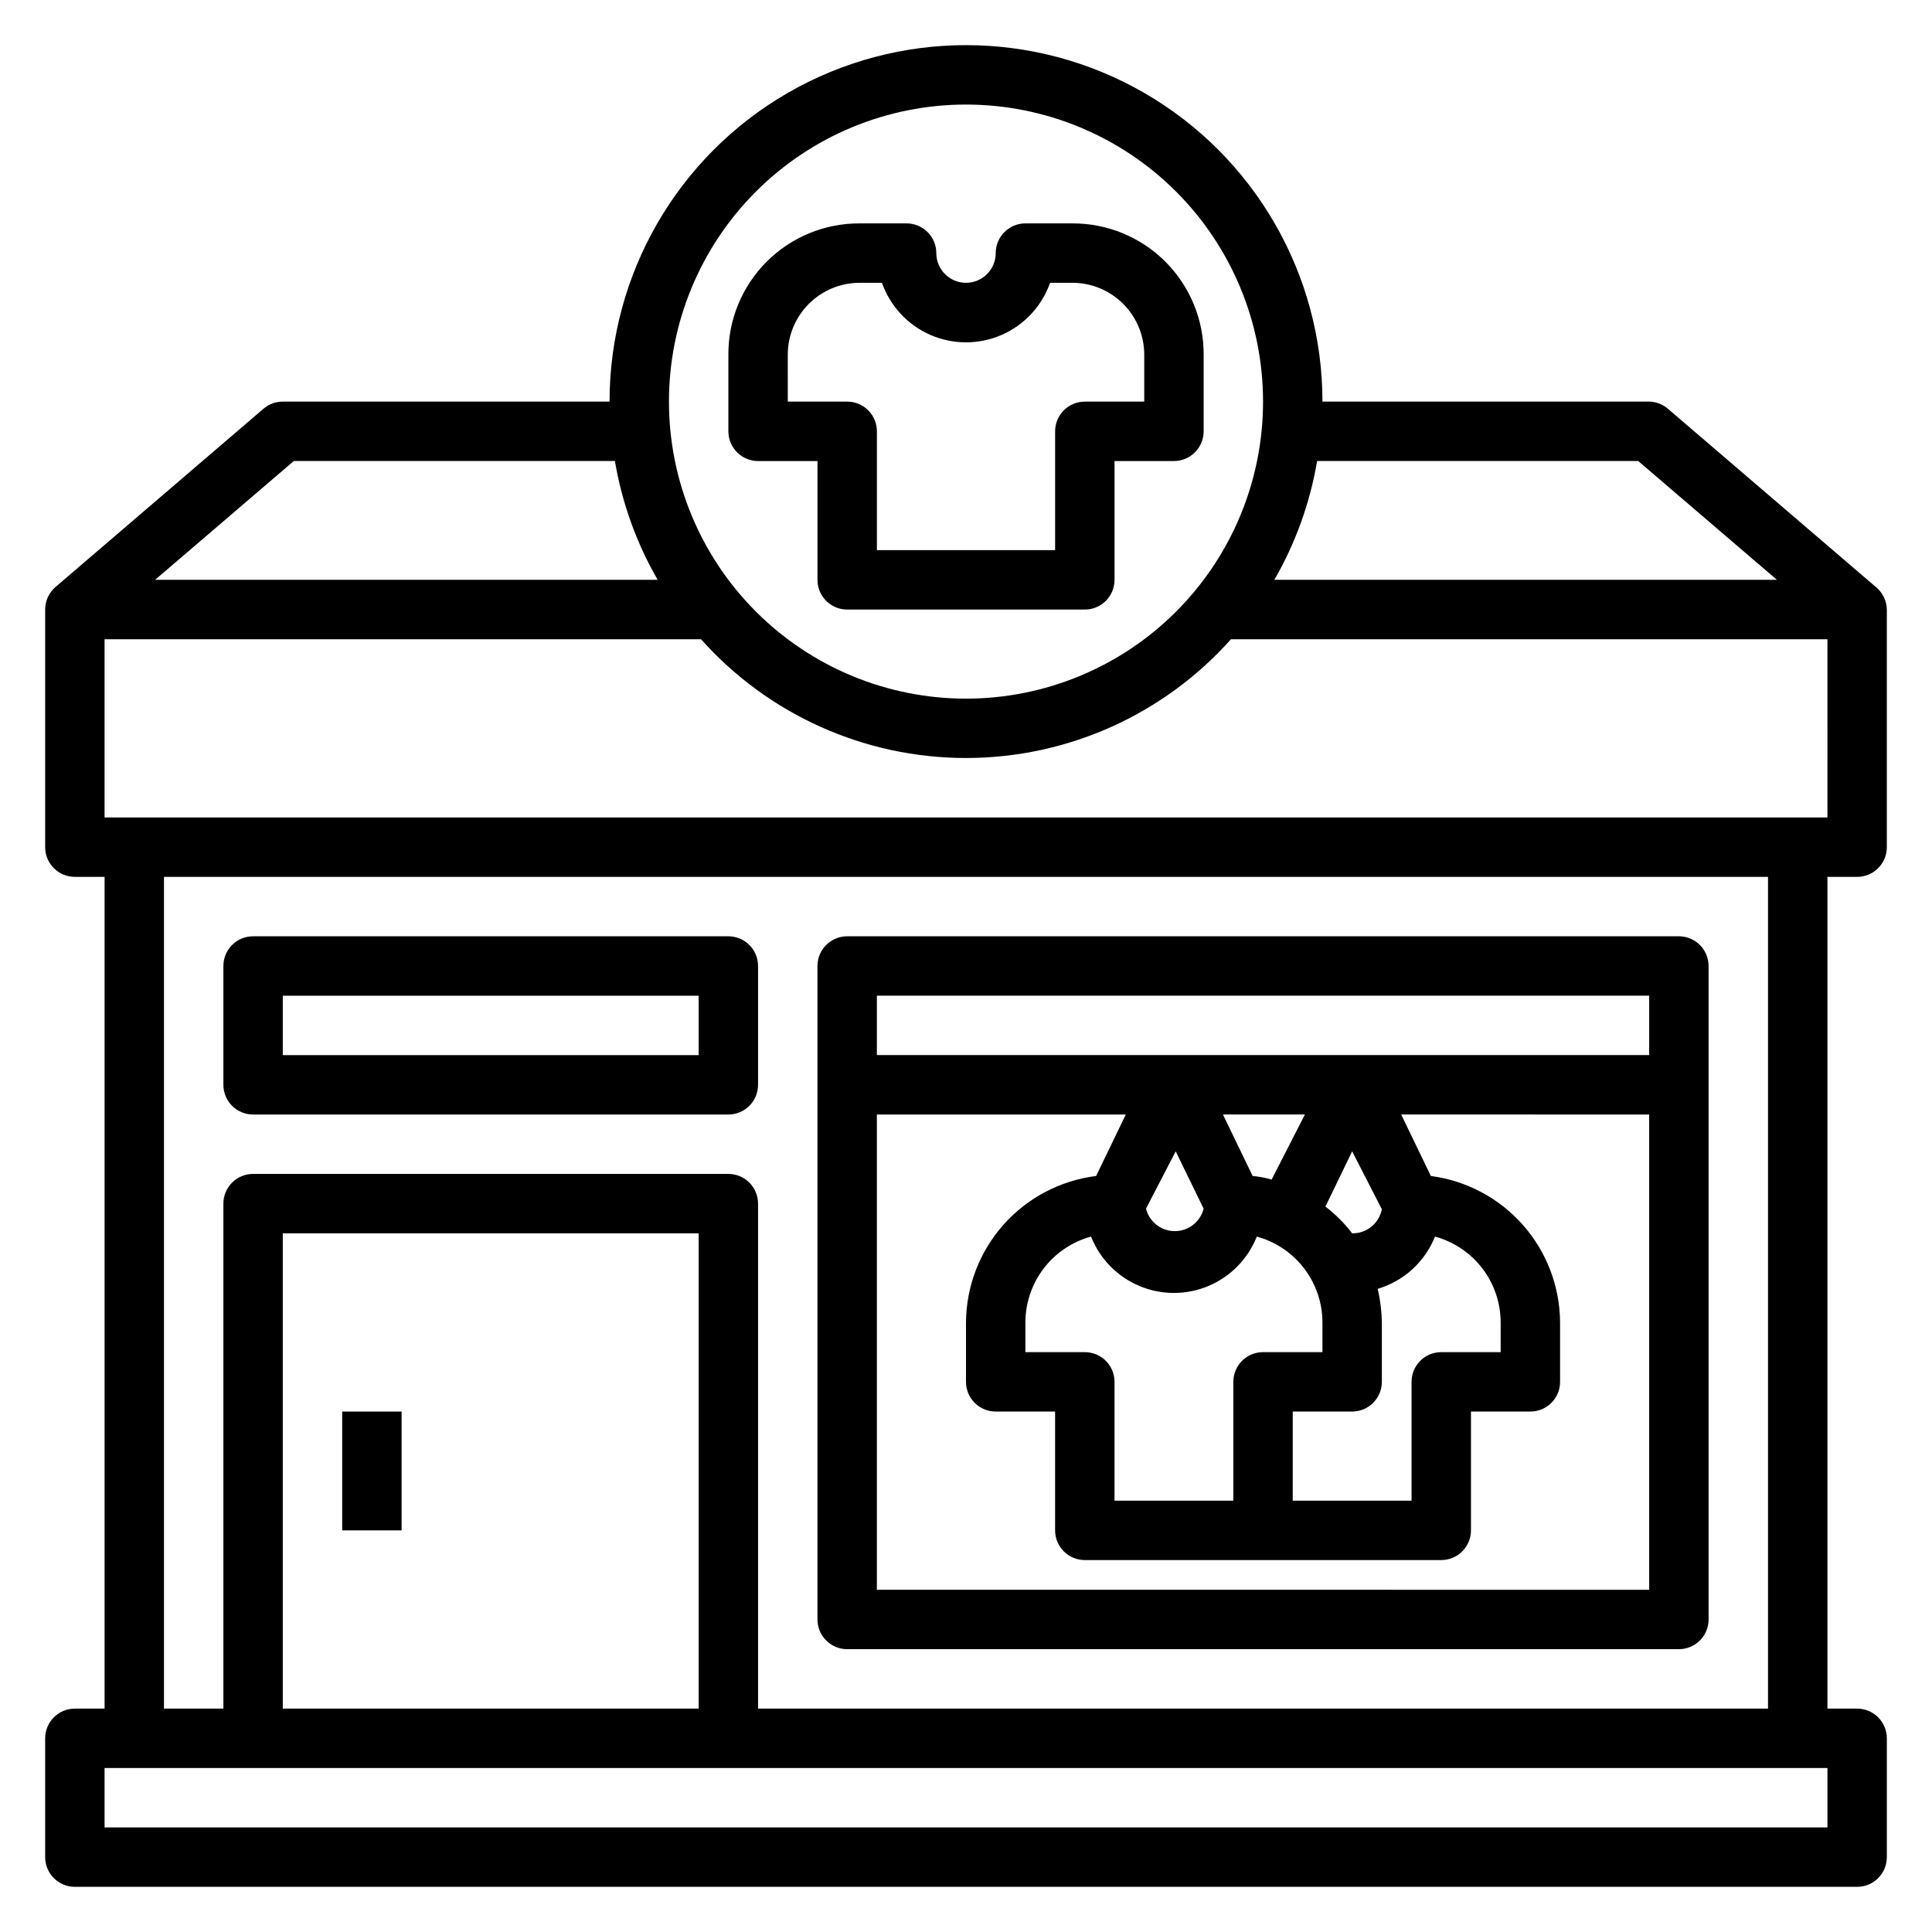
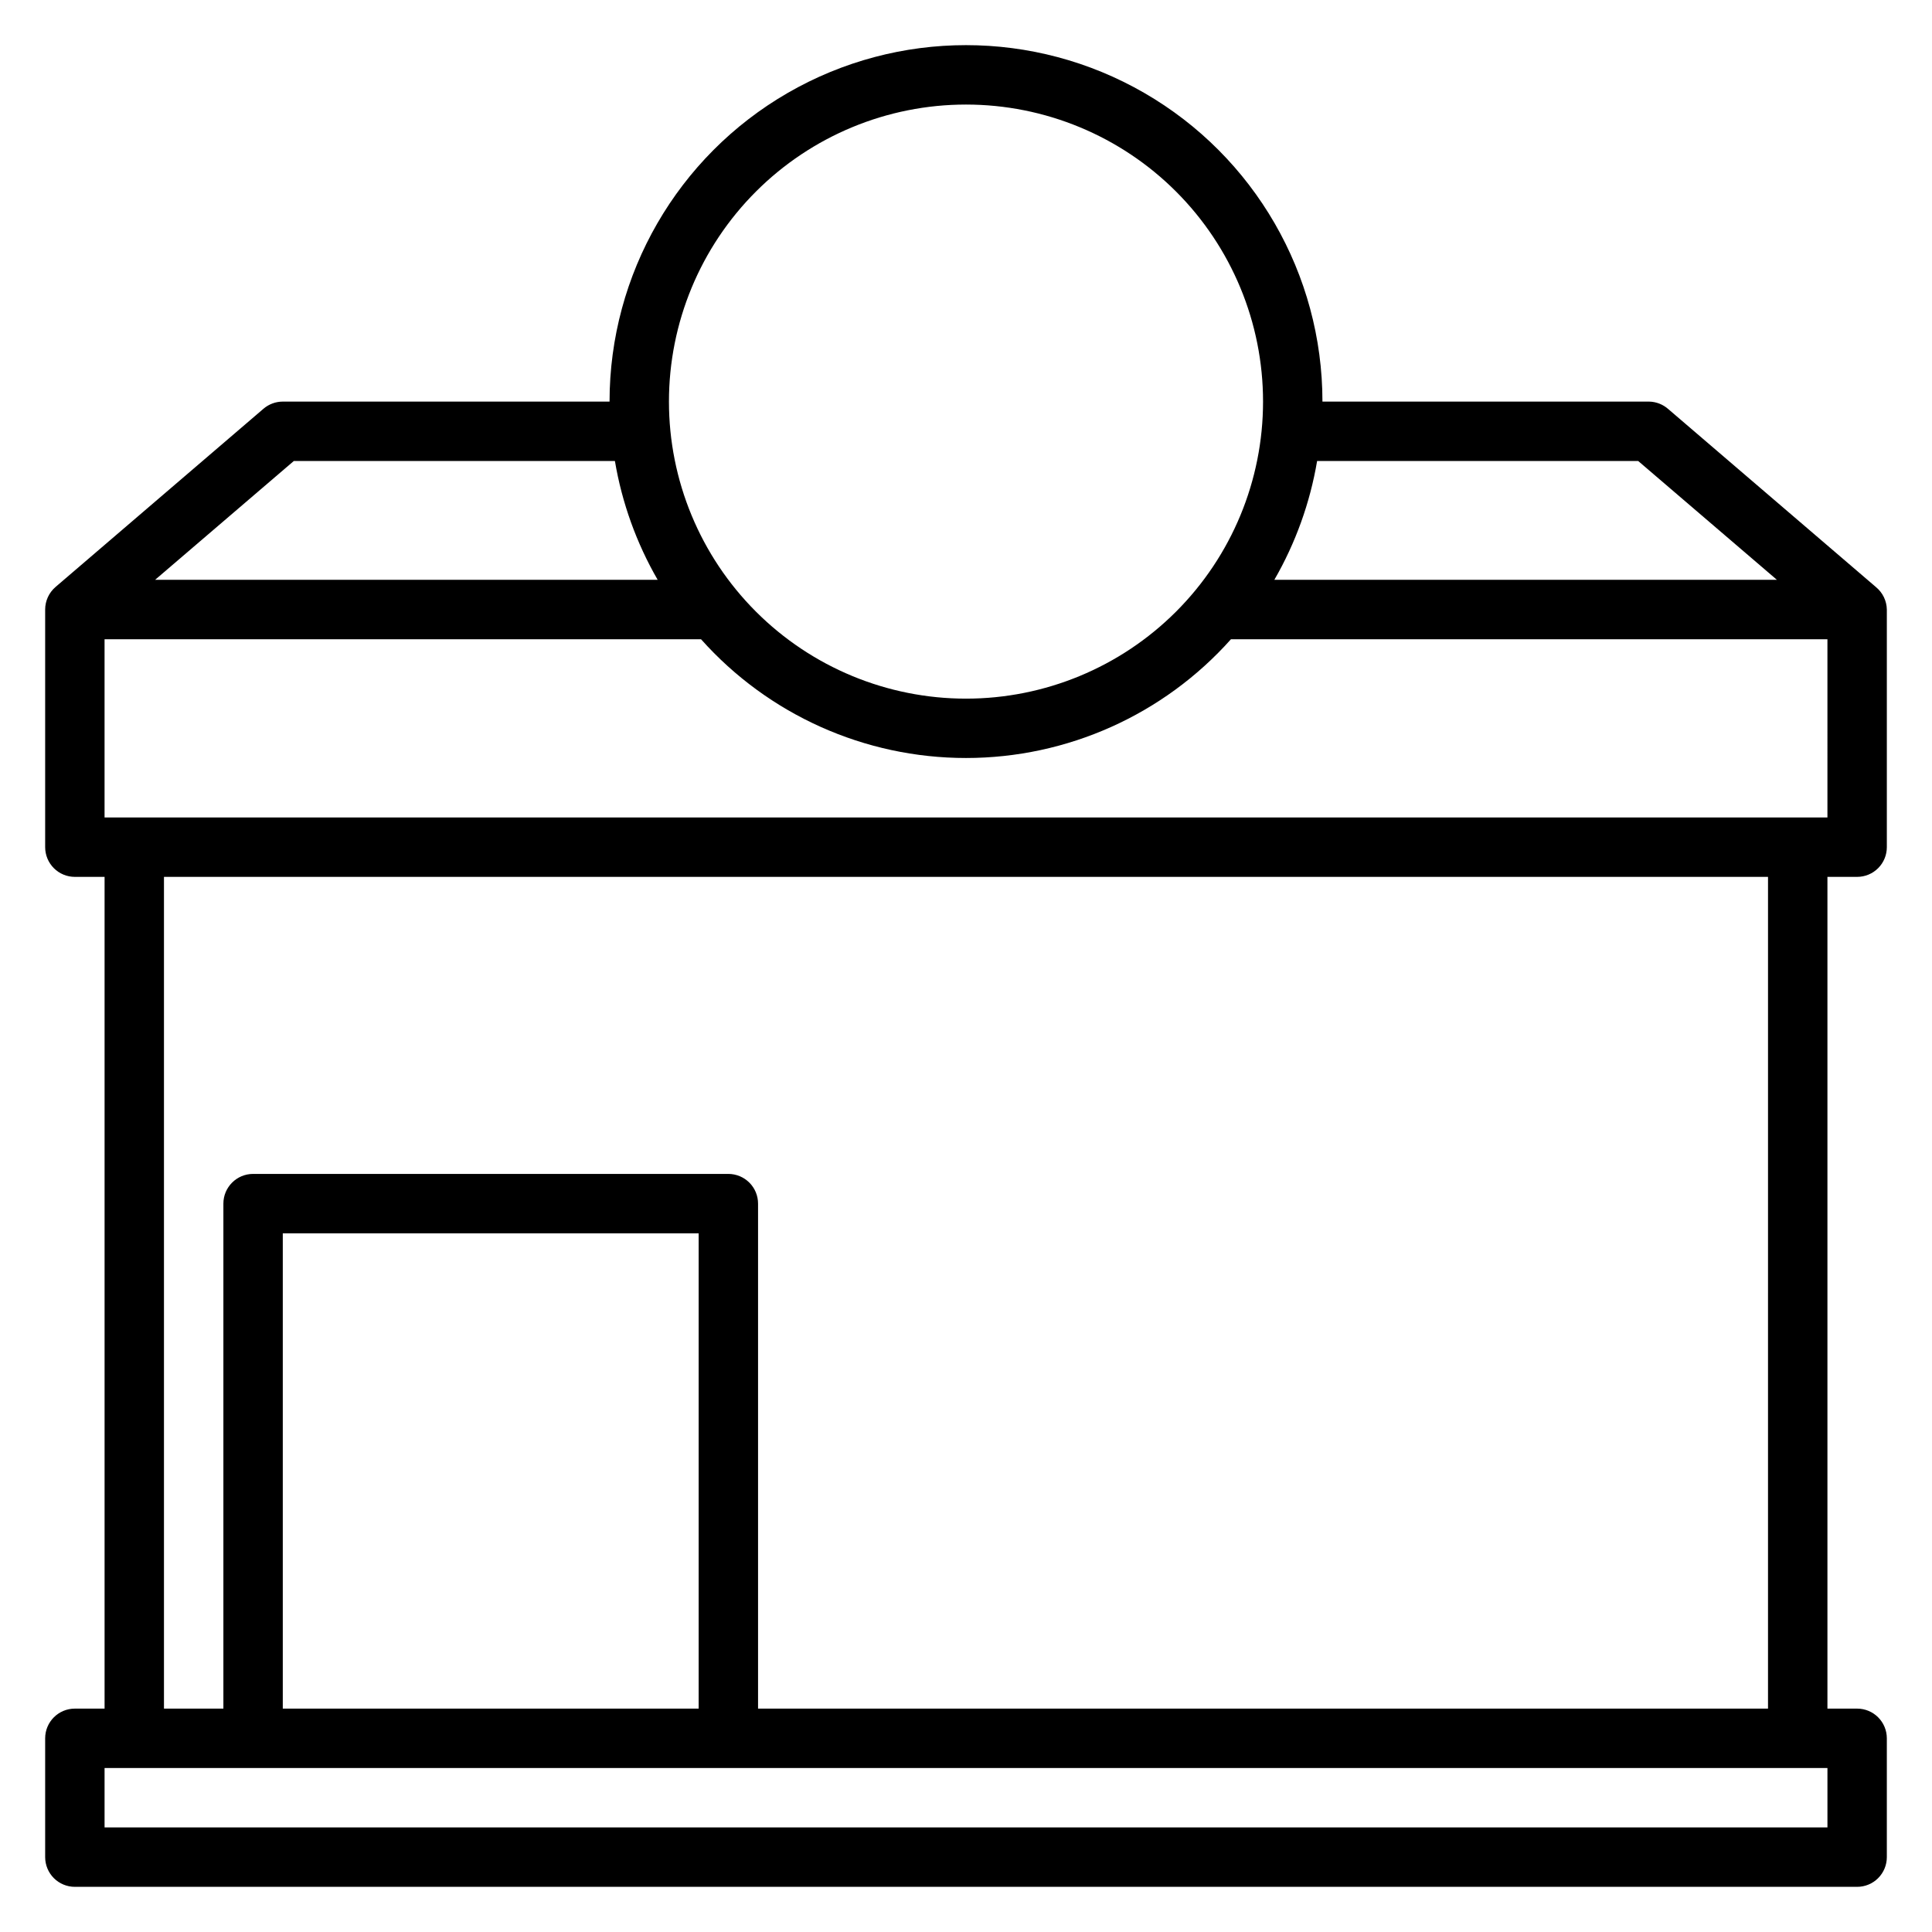
<svg xmlns="http://www.w3.org/2000/svg" fill="#000000" width="800px" height="800px" version="1.1" viewBox="144 144 512 512">
  <g>
-     <path d="m360.64 266.18v31.488c0 2.086 0.832 4.09 2.309 5.566 1.477 1.473 3.477 2.305 5.566 2.305h62.977c2.086 0 4.09-0.832 5.566-2.305 1.473-1.477 2.305-3.481 2.305-5.566v-31.488h15.742c2.09 0 4.09-0.832 5.566-2.309 1.477-1.477 2.309-3.477 2.309-5.566v-20.387c0.02-9.215-3.633-18.055-10.148-24.57-6.512-6.516-15.355-10.168-24.57-10.145h-12.516c-4.348 0-7.871 3.523-7.871 7.871 0 4.348-3.523 7.871-7.871 7.871s-7.875-3.523-7.875-7.871c0-2.09-0.828-4.09-2.305-5.566-1.477-1.477-3.477-2.305-5.566-2.305h-12.516c-9.215-0.023-18.055 3.629-24.57 10.145s-10.168 15.355-10.145 24.57v20.387c0 2.09 0.828 4.09 2.305 5.566 1.477 1.477 3.477 2.309 5.566 2.309zm-7.871-28.262c0.02-5.027 2.027-9.84 5.582-13.391 3.551-3.555 8.363-5.562 13.391-5.582h5.984-0.004c2.18 6.191 6.832 11.195 12.848 13.816 6.016 2.617 12.848 2.617 18.863 0 6.016-2.621 10.668-7.625 12.848-13.816h5.984-0.004c5.027 0.02 9.84 2.027 13.395 5.582 3.551 3.551 5.559 8.363 5.578 13.391v12.516h-15.742c-4.348 0-7.875 3.523-7.875 7.871v31.488h-47.23v-31.488c0-2.086-0.828-4.09-2.305-5.566s-3.481-2.305-5.566-2.305h-15.746z" />
    <path d="m636.16 376.38c2.086 0 4.09-0.828 5.566-2.305 1.477-1.477 2.305-3.481 2.305-5.566v-62.977c-0.043-2.289-1.078-4.441-2.832-5.906l-55.105-47.23c-1.395-1.23-3.18-1.93-5.039-1.969h-86.594c0-33.75-18.004-64.934-47.23-81.809-29.227-16.875-65.238-16.875-94.465 0s-47.23 48.059-47.23 81.809h-86.594c-1.875 0-3.691 0.672-5.117 1.891l-55.105 47.23h0.004c-1.75 1.496-2.758 3.684-2.758 5.984v62.977c0 2.086 0.832 4.09 2.305 5.566 1.477 1.477 3.481 2.305 5.566 2.305h7.875v220.42h-7.875c-4.348 0-7.871 3.523-7.871 7.871v31.488c0 2.086 0.832 4.09 2.305 5.566 1.477 1.477 3.481 2.305 5.566 2.305h472.32c2.086 0 4.09-0.828 5.566-2.305 1.477-1.477 2.305-3.481 2.305-5.566v-31.488c0-2.09-0.828-4.09-2.305-5.566-1.477-1.477-3.481-2.305-5.566-2.305h-7.871v-220.42zm-7.871-15.742-456.58-0.004v-47.23h158.07c17.848 20.023 43.395 31.473 70.219 31.473 26.82 0 52.367-11.449 70.219-31.473h158.07zm-50.148-94.465 36.762 31.488h-133.19c5.621-9.738 9.461-20.402 11.336-31.488zm-178.14-94.465c20.875 0 40.898 8.293 55.664 23.055 14.762 14.766 23.055 34.785 23.055 55.664 0 20.879-8.293 40.902-23.055 55.664-14.766 14.762-34.789 23.055-55.664 23.055-20.879 0-40.902-8.293-55.664-23.055-14.766-14.762-23.059-34.785-23.059-55.664 0-20.879 8.293-40.898 23.059-55.664 14.762-14.762 34.785-23.055 55.664-23.055zm-178.14 94.465h85.098c1.871 11.086 5.711 21.75 11.332 31.488h-133.19zm406.43 362.11h-456.58v-15.746h456.58zm-299.14-31.488h-110.21v-125.95h110.21zm283.39 0h-267.65v-133.82c0-2.09-0.828-4.094-2.305-5.566-1.477-1.477-3.481-2.309-5.566-2.309h-125.95c-4.348 0-7.871 3.527-7.871 7.875v133.82h-15.746v-220.42h425.09z" />
-     <path d="m211.07 439.36h125.95c2.086 0 4.09-0.832 5.566-2.305 1.477-1.477 2.305-3.481 2.305-5.566v-31.488c0-2.09-0.828-4.09-2.305-5.566-1.477-1.477-3.481-2.309-5.566-2.309h-125.95c-4.348 0-7.871 3.527-7.871 7.875v31.488c0 2.086 0.828 4.09 2.305 5.566 1.477 1.473 3.477 2.305 5.566 2.305zm7.871-31.488h110.21v15.742h-110.21z" />
-     <path d="m368.51 581.05h220.41c2.09 0 4.09-0.828 5.566-2.305 1.477-1.477 2.309-3.481 2.309-5.566v-173.18c0-2.09-0.832-4.09-2.309-5.566-1.477-1.477-3.477-2.309-5.566-2.309h-220.41c-4.348 0-7.875 3.527-7.875 7.875v173.18c0 2.086 0.832 4.09 2.309 5.566 1.477 1.477 3.477 2.305 5.566 2.305zm7.871-15.742v-125.95h65.969l-7.871 16.297-0.004-0.004c-9.477 1.184-18.199 5.777-24.543 12.914-6.344 7.141-9.875 16.344-9.934 25.895v15.746c0 2.086 0.828 4.09 2.305 5.566 1.477 1.477 3.477 2.305 5.566 2.305h15.742v31.488c0 2.09 0.832 4.09 2.309 5.566 1.477 1.477 3.477 2.305 5.566 2.305h94.461c2.09 0 4.09-0.828 5.566-2.305 1.477-1.477 2.309-3.477 2.309-5.566v-31.488h15.742c2.09 0 4.09-0.828 5.566-2.305 1.477-1.477 2.305-3.481 2.305-5.566v-15.746c-0.051-9.512-3.547-18.688-9.844-25.824-6.297-7.133-14.965-11.746-24.398-12.984l-7.871-16.297 65.73 0.004v125.95zm55.105-62.977h-15.746v-7.875c0.008-5.172 1.715-10.199 4.856-14.312 3.144-4.109 7.551-7.074 12.543-8.438 2.336 5.91 6.949 10.629 12.805 13.09 5.856 2.465 12.457 2.465 18.312 0 5.856-2.461 10.473-7.18 12.809-13.09 4.992 1.363 9.398 4.328 12.539 8.438 3.144 4.113 4.852 9.141 4.856 14.312v7.871l-15.742 0.004c-4.348 0-7.871 3.523-7.871 7.871v31.488h-31.488v-31.488c0-2.09-0.832-4.09-2.305-5.566-1.477-1.477-3.481-2.305-5.566-2.305zm31.488-38.023c-0.879 3.504-4.027 5.957-7.637 5.957-3.613 0-6.758-2.453-7.637-5.957l7.871-15.191zm39.359 6.535c-2.035-2.668-4.418-5.051-7.086-7.086l7.086-14.641 7.871 15.352v-0.004c-0.727 3.758-4.047 6.449-7.871 6.379zm-15.742 47.23h15.742c2.086 0 4.09-0.828 5.566-2.305 1.477-1.477 2.305-3.481 2.305-5.566v-15.746c-0.047-2.996-0.414-5.977-1.102-8.895 6.914-2.055 12.508-7.156 15.191-13.855 4.992 1.363 9.398 4.328 12.543 8.438 3.141 4.113 4.848 9.141 4.856 14.312v7.871l-15.746 0.004c-4.348 0-7.871 3.523-7.871 7.871v31.488h-31.488zm-5.59-61.48h-0.004c-1.645-0.473-3.332-0.789-5.035-0.945l-7.871-16.297h21.727zm100.05-48.727v15.742h-204.67v-15.742z" />
-     <path d="m234.69 518.08h15.742v31.488h-15.742z" />
  </g>
</svg>